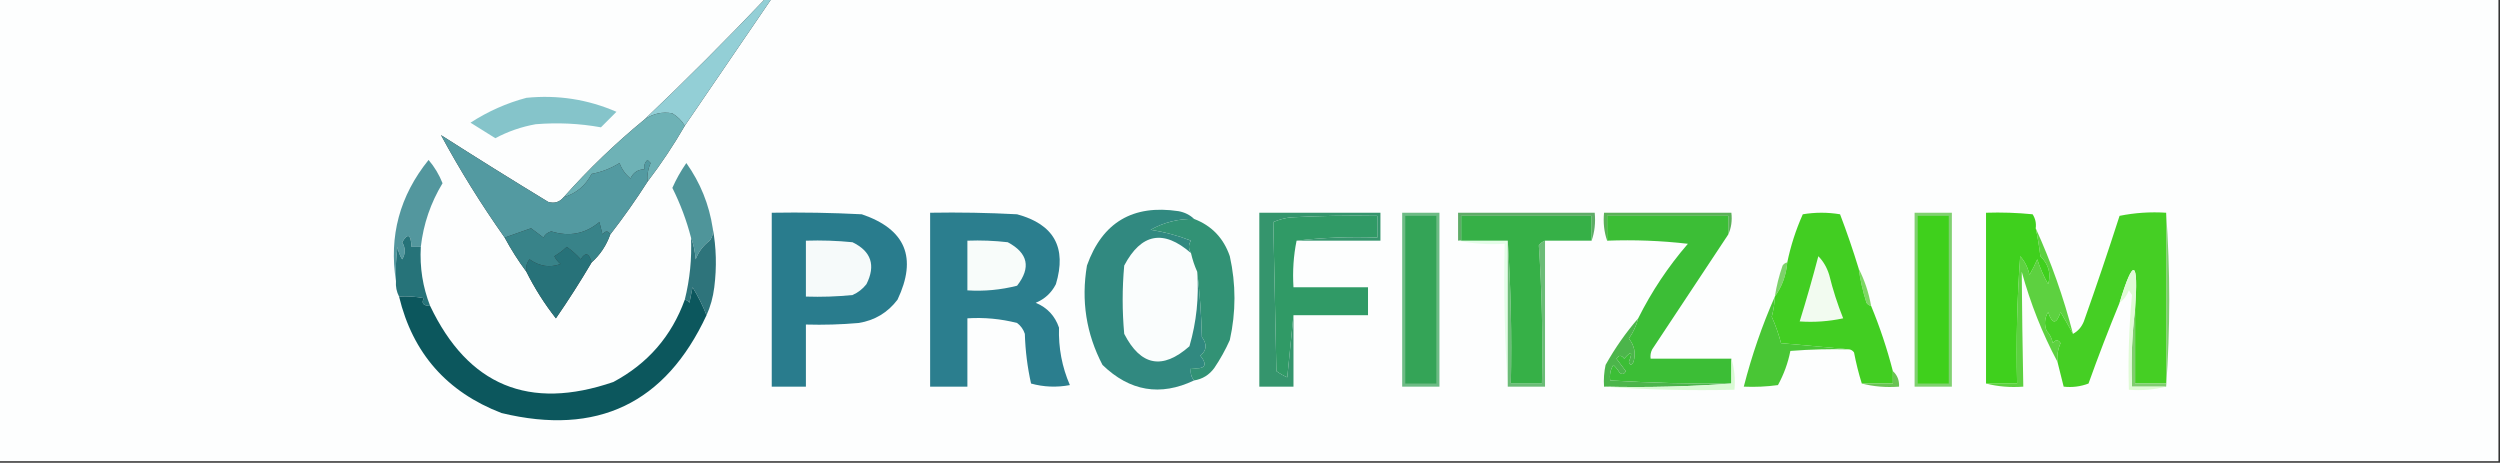
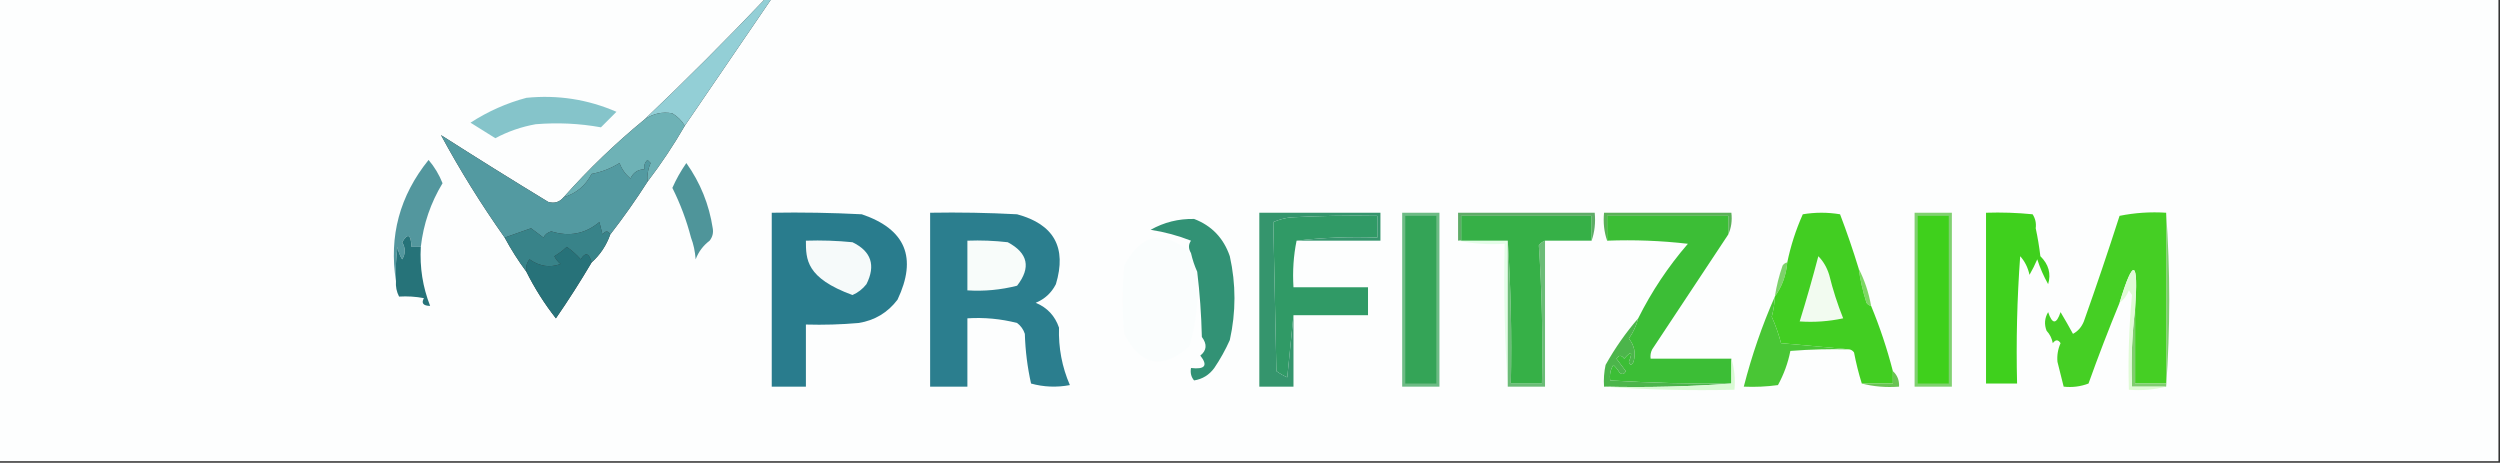
<svg xmlns="http://www.w3.org/2000/svg" version="1.1" width="805px" height="149px" style="shape-rendering:geometricPrecision; text-rendering:geometricPrecision; image-rendering:optimizeQuality; fill-rule:evenodd; clip-rule:evenodd">
  <rect width="100%" height="100%" fill="#333333" stroke="none" />
  <g>
    <path style="opacity:1" fill="#fdfefe" d="M -0.5,-0.5 C 81.833,-0.5 164.167,-0.5 246.5,-0.5C 233.806,12.86 220.806,25.86 207.5,38.5C 198.2,46.133 189.533,54.466 181.5,63.5C 180.162,65.113 178.495,65.613 176.5,65C 164.916,57.959 153.416,50.792 142,43.5C 148.123,54.822 154.956,65.822 162.5,76.5C 164.597,80.372 166.931,84.039 169.5,87.5C 172.156,92.81 175.323,97.81 179,102.5C 183.057,96.616 186.89,90.616 190.5,84.5C 193.231,82.054 195.231,79.054 196.5,75.5C 200.733,70.046 204.733,64.38 208.5,58.5C 212.859,52.795 216.859,46.795 220.5,40.5C 229.826,26.838 239.159,13.172 248.5,-0.5C 433.833,-0.5 619.167,-0.5 804.5,-0.5C 804.5,49.167 804.5,98.833 804.5,148.5C 536.167,148.5 267.833,148.5 -0.5,148.5C -0.5,98.833 -0.5,49.167 -0.5,-0.5 Z" />
  </g>
  <g>
    <path style="opacity:1" fill="#93cfd6" d="M 246.5,-0.5 C 247.167,-0.5 247.833,-0.5 248.5,-0.5C 239.159,13.172 229.826,26.838 220.5,40.5C 219.549,38.882 218.216,37.549 216.5,36.5C 213.307,35.888 210.307,36.555 207.5,38.5C 220.806,25.86 233.806,12.86 246.5,-0.5 Z" />
  </g>
  <g>
    <path style="opacity:1" fill="#85c4ca" d="M 169.5,31.5 C 179.605,30.492 189.271,31.992 198.5,36C 196.833,37.667 195.167,39.333 193.5,41C 186.62,39.755 179.62,39.422 172.5,40C 167.921,40.815 163.587,42.315 159.5,44.5C 156.833,42.833 154.167,41.167 151.5,39.5C 157.162,35.844 163.162,33.177 169.5,31.5 Z" />
  </g>
  <g>
    <path style="opacity:1" fill="#6eb2b6" d="M 220.5,40.5 C 216.859,46.795 212.859,52.795 208.5,58.5C 208.318,56.409 208.652,54.409 209.5,52.5C 209.167,52.167 208.833,51.833 208.5,51.5C 207.614,52.325 207.281,53.325 207.5,54.5C 205.408,54.561 203.908,55.561 203,57.5C 201.273,55.988 200.107,54.321 199.5,52.5C 196.713,54.227 193.713,55.394 190.5,56C 188.532,59.806 185.532,62.306 181.5,63.5C 189.533,54.466 198.2,46.133 207.5,38.5C 210.307,36.555 213.307,35.888 216.5,36.5C 218.216,37.549 219.549,38.882 220.5,40.5 Z" />
  </g>
  <g>
    <path style="opacity:1" fill="#539aa1" d="M 181.5,63.5 C 185.532,62.306 188.532,59.806 190.5,56C 193.713,55.394 196.713,54.227 199.5,52.5C 200.107,54.321 201.273,55.988 203,57.5C 203.908,55.561 205.408,54.561 207.5,54.5C 207.281,53.325 207.614,52.325 208.5,51.5C 208.833,51.833 209.167,52.167 209.5,52.5C 208.652,54.409 208.318,56.409 208.5,58.5C 204.733,64.38 200.733,70.046 196.5,75.5C 195.811,74.226 194.977,74.226 194,75.5C 193.667,74.167 193.333,72.833 193,71.5C 188.46,75.319 183.293,76.319 177.5,74.5C 176.353,74.818 175.519,75.484 175,76.5C 173.671,75.506 172.338,74.506 171,73.5C 168.064,74.512 165.231,75.512 162.5,76.5C 154.956,65.822 148.123,54.822 142,43.5C 153.416,50.792 164.916,57.959 176.5,65C 178.495,65.613 180.162,65.113 181.5,63.5 Z" />
  </g>
  <g>
    <path style="opacity:1" fill="#53979e" d="M 135.5,79.5 C 134.5,79.5 133.5,79.5 132.5,79.5C 132.331,75.421 131.331,74.921 129.5,78C 130.606,79.882 130.606,81.716 129.5,83.5C 128.719,82.271 128.219,80.938 128,79.5C 127.501,83.152 127.335,86.818 127.5,90.5C 125.203,76.028 128.703,63.028 138,51.5C 139.914,53.748 141.414,56.248 142.5,59C 138.676,65.304 136.343,72.138 135.5,79.5 Z" />
  </g>
  <g>
    <path style="opacity:1" fill="#4f959a" d="M 229.5,73.5 C 229.762,74.978 229.429,76.311 228.5,77.5C 226.423,79.076 224.923,81.076 224,83.5C 223.814,80.964 223.314,78.631 222.5,76.5C 221.075,70.978 219.075,65.644 216.5,60.5C 217.73,57.709 219.23,55.042 221,52.5C 225.503,58.838 228.337,65.838 229.5,73.5 Z" />
  </g>
  <g>
    <path style="opacity:1" fill="#5fac68" d="M 512.5,77.5 C 512.5,74.833 512.5,72.167 512.5,69.5C 498.5,69.5 484.5,69.5 470.5,69.5C 470.5,72.167 470.5,74.833 470.5,77.5C 470.167,77.5 469.833,77.5 469.5,77.5C 469.5,74.5 469.5,71.5 469.5,68.5C 484.167,68.5 498.833,68.5 513.5,68.5C 513.81,71.713 513.477,74.713 512.5,77.5 Z" />
  </g>
  <g>
    <path style="opacity:1" fill="#5bb158" d="M 556.5,75.5 C 556.5,73.5 556.5,71.5 556.5,69.5C 543.5,69.5 530.5,69.5 517.5,69.5C 517.5,72.167 517.5,74.833 517.5,77.5C 516.523,74.713 516.19,71.713 516.5,68.5C 530.167,68.5 543.833,68.5 557.5,68.5C 557.802,71.059 557.468,73.393 556.5,75.5 Z" />
  </g>
  <g>
    <path style="opacity:1" fill="#309a66" d="M 417.5,77.5 C 416.513,82.305 416.179,87.305 416.5,92.5C 424.5,92.5 432.5,92.5 440.5,92.5C 440.5,95.5 440.5,98.5 440.5,101.5C 432.5,101.5 424.5,101.5 416.5,101.5C 415.833,108.012 415.167,114.679 414.5,121.5C 413.252,120.96 412.085,120.293 411,119.5C 410.636,103.422 410.303,87.422 410,71.5C 411.734,70.751 413.567,70.251 415.5,70C 424.827,69.5 434.161,69.334 443.5,69.5C 443.5,71.833 443.5,74.167 443.5,76.5C 434.651,76.174 425.984,76.507 417.5,77.5 Z" />
  </g>
  <g>
    <path style="opacity:1" fill="#388389" d="M 196.5,75.5 C 195.231,79.054 193.231,82.054 190.5,84.5C 189.682,81.428 188.515,81.095 187,83.5C 185.649,81.981 184.149,80.648 182.5,79.5C 181.281,80.646 179.948,81.646 178.5,82.5C 178.977,83.478 179.643,84.311 180.5,85C 177.077,86.291 173.744,85.791 170.5,83.5C 169.571,84.689 169.238,86.022 169.5,87.5C 166.931,84.039 164.597,80.372 162.5,76.5C 165.231,75.512 168.064,74.512 171,73.5C 172.338,74.506 173.671,75.506 175,76.5C 175.519,75.484 176.353,74.818 177.5,74.5C 183.293,76.319 188.46,75.319 193,71.5C 193.333,72.833 193.667,74.167 194,75.5C 194.977,74.226 195.811,74.226 196.5,75.5 Z" />
  </g>
  <g>
    <path style="opacity:1" fill="#fafdfd" d="M 383.5,81.5 C 383.971,83.579 384.637,85.579 385.5,87.5C 386.103,95.685 385.269,103.685 383,111.5C 374.313,119.163 367.313,117.83 362,107.5C 361.333,100.167 361.333,92.833 362,85.5C 367.488,75.121 374.654,73.788 383.5,81.5 Z" />
  </g>
  <g>
    <path style="opacity:1" fill="#80d170" d="M 616.5,68.5 C 620.5,68.5 624.5,68.5 628.5,68.5C 628.5,87.167 628.5,105.833 628.5,124.5C 624.5,124.5 620.5,124.5 616.5,124.5C 616.5,105.833 616.5,87.167 616.5,68.5 Z" />
  </g>
  <g>
    <path style="opacity:1" fill="#35956d" d="M 417.5,77.5 C 425.984,76.507 434.651,76.174 443.5,76.5C 443.5,74.167 443.5,71.833 443.5,69.5C 434.161,69.334 424.827,69.5 415.5,70C 413.567,70.251 411.734,70.751 410,71.5C 410.303,87.422 410.636,103.422 411,119.5C 412.085,120.293 413.252,120.96 414.5,121.5C 415.167,114.679 415.833,108.012 416.5,101.5C 416.5,109.167 416.5,116.833 416.5,124.5C 412.833,124.5 409.167,124.5 405.5,124.5C 405.5,105.833 405.5,87.167 405.5,68.5C 418.5,68.5 431.5,68.5 444.5,68.5C 444.5,71.5 444.5,74.5 444.5,77.5C 435.5,77.5 426.5,77.5 417.5,77.5 Z" />
  </g>
  <g>
    <path style="opacity:1" fill="#e4fee8" d="M 469.5,77.5 C 469.833,77.5 470.167,77.5 470.5,77.5C 475.5,77.5 480.5,77.5 485.5,77.5C 485.5,93.167 485.5,108.833 485.5,124.5C 484.504,109.342 484.17,94.009 484.5,78.5C 479.305,78.82 474.305,78.487 469.5,77.5 Z" />
  </g>
  <g>
    <path style="opacity:1" fill="#6bbc77" d="M 485.5,77.5 C 486.496,92.658 486.83,107.991 486.5,123.5C 489.833,123.5 493.167,123.5 496.5,123.5C 496.824,108.588 496.491,93.755 495.5,79C 496.044,78.283 496.711,77.783 497.5,77.5C 497.5,93.167 497.5,108.833 497.5,124.5C 493.5,124.5 489.5,124.5 485.5,124.5C 485.5,108.833 485.5,93.167 485.5,77.5 Z" />
  </g>
  <g>
    <path style="opacity:1" fill="#36b047" d="M 512.5,77.5 C 507.5,77.5 502.5,77.5 497.5,77.5C 496.711,77.783 496.044,78.283 495.5,79C 496.491,93.755 496.824,108.588 496.5,123.5C 493.167,123.5 489.833,123.5 486.5,123.5C 486.83,107.991 486.496,92.658 485.5,77.5C 480.5,77.5 475.5,77.5 470.5,77.5C 470.5,74.833 470.5,72.167 470.5,69.5C 484.5,69.5 498.5,69.5 512.5,69.5C 512.5,72.167 512.5,74.833 512.5,77.5 Z" />
  </g>
  <g>
    <path style="opacity:1" fill="#3fd01c" d="M 617.5,69.5 C 620.833,69.5 624.167,69.5 627.5,69.5C 627.5,87.5 627.5,105.5 627.5,123.5C 624.167,123.5 620.833,123.5 617.5,123.5C 617.5,105.5 617.5,87.5 617.5,69.5 Z" />
  </g>
  <g>
    <path style="opacity:1" fill="#267379" d="M 135.5,79.5 C 135.123,86.087 136.123,92.42 138.5,98.5C 136.255,98.459 135.588,97.626 136.5,96C 133.854,95.503 131.187,95.336 128.5,95.5C 127.699,93.958 127.366,92.291 127.5,90.5C 127.335,86.818 127.501,83.152 128,79.5C 128.219,80.938 128.719,82.271 129.5,83.5C 130.606,81.716 130.606,79.882 129.5,78C 131.331,74.921 132.331,75.421 132.5,79.5C 133.5,79.5 134.5,79.5 135.5,79.5 Z" />
  </g>
  <g>
-     <path style="opacity:1" fill="#2e747b" d="M 229.5,73.5 C 230.653,79.653 230.82,85.986 230,92.5C 229.594,95.742 228.761,98.742 227.5,101.5C 226.292,98.391 224.792,95.391 223,92.5C 222.667,94.167 222.333,95.833 222,97.5C 221.617,96.944 221.117,96.611 220.5,96.5C 222.132,89.954 222.799,83.287 222.5,76.5C 223.314,78.631 223.814,80.964 224,83.5C 224.923,81.076 226.423,79.076 228.5,77.5C 229.429,76.311 229.762,74.978 229.5,73.5 Z" />
-   </g>
+     </g>
  <g>
-     <path style="opacity:1" fill="#318980" d="M 384.5,70.5 C 379.463,70.408 374.797,71.575 370.5,74C 374.959,74.679 379.293,75.846 383.5,77.5C 382.637,78.726 382.637,80.06 383.5,81.5C 374.654,73.788 367.488,75.121 362,85.5C 361.333,92.833 361.333,100.167 362,107.5C 367.313,117.83 374.313,119.163 383,111.5C 385.269,103.685 386.103,95.685 385.5,87.5C 386.329,94.321 386.829,101.321 387,108.5C 388.746,110.843 388.579,112.843 386.5,114.5C 389.023,117.69 388.023,119.023 383.5,118.5C 383.232,120.099 383.566,121.432 384.5,122.5C 373.624,127.671 363.79,126.004 355,117.5C 349.758,107.466 348.091,96.799 350,85.5C 354.944,71.606 364.778,65.772 379.5,68C 381.491,68.374 383.158,69.207 384.5,70.5 Z" />
-   </g>
+     </g>
  <g>
    <path style="opacity:1" fill="#6dbb85" d="M 451.5,68.5 C 455.5,68.5 459.5,68.5 463.5,68.5C 463.5,87.167 463.5,105.833 463.5,124.5C 459.5,124.5 455.5,124.5 451.5,124.5C 451.5,105.833 451.5,87.167 451.5,68.5 Z" />
  </g>
  <g>
    <path style="opacity:1" fill="#34a457" d="M 452.5,69.5 C 455.833,69.5 459.167,69.5 462.5,69.5C 462.5,87.5 462.5,105.5 462.5,123.5C 459.167,123.5 455.833,123.5 452.5,123.5C 452.5,105.5 452.5,87.5 452.5,69.5 Z" />
  </g>
  <g>
    <path style="opacity:1" fill="#7ed664" d="M 598.5,86.5 C 600.405,90.215 601.738,94.215 602.5,98.5C 601.883,98.389 601.383,98.056 601,97.5C 599.85,93.888 599.017,90.222 598.5,86.5 Z" />
  </g>
  <g>
    <path style="opacity:1" fill="#7dd16b" d="M 575.5,84.5 C 575.156,88.62 573.823,92.286 571.5,95.5C 572.023,92.11 572.857,88.777 574,85.5C 574.383,84.944 574.883,84.611 575.5,84.5 Z" />
  </g>
  <g>
    <path style="opacity:1" fill="#277279" d="M 190.5,84.5 C 186.89,90.616 183.057,96.616 179,102.5C 175.323,97.81 172.156,92.81 169.5,87.5C 169.238,86.022 169.571,84.689 170.5,83.5C 173.744,85.791 177.077,86.291 180.5,85C 179.643,84.311 178.977,83.478 178.5,82.5C 179.948,81.646 181.281,80.646 182.5,79.5C 184.149,80.648 185.649,81.981 187,83.5C 188.515,81.095 189.682,81.428 190.5,84.5 Z" />
  </g>
  <g>
-     <path style="opacity:1" fill="#5dd140" d="M 655.5,73.5 C 660.471,84.41 664.471,95.743 667.5,107.5C 666.253,105.22 664.92,102.887 663.5,100.5C 662.167,104.5 660.833,104.5 659.5,100.5C 658.359,102.421 658.192,104.421 659,106.5C 660.044,107.623 660.71,108.956 661,110.5C 661.893,109.289 662.726,109.289 663.5,110.5C 662.652,112.409 662.318,114.409 662.5,116.5C 657.644,107.396 653.811,97.73 651,87.5C 651.093,99.823 651.26,112.156 651.5,124.5C 647.298,124.817 643.298,124.483 639.5,123.5C 642.833,123.5 646.167,123.5 649.5,123.5C 649.167,109.817 649.501,96.15 650.5,82.5C 651.988,84.149 652.988,86.149 653.5,88.5C 654.427,86.887 655.261,85.221 656,83.5C 656.897,86.292 658.063,88.959 659.5,91.5C 660.499,88.119 659.666,85.119 657,82.5C 656.637,79.456 656.137,76.456 655.5,73.5 Z" />
-   </g>
+     </g>
  <g>
    <path style="opacity:1" fill="#3fd01d" d="M 655.5,73.5 C 656.137,76.456 656.637,79.456 657,82.5C 659.666,85.119 660.499,88.119 659.5,91.5C 658.063,88.959 656.897,86.292 656,83.5C 655.261,85.221 654.427,86.887 653.5,88.5C 652.988,86.149 651.988,84.149 650.5,82.5C 649.501,96.15 649.167,109.817 649.5,123.5C 646.167,123.5 642.833,123.5 639.5,123.5C 639.5,105.167 639.5,86.833 639.5,68.5C 644.511,68.334 649.511,68.501 654.5,69C 655.38,70.356 655.714,71.856 655.5,73.5 Z" />
  </g>
  <g>
    <path style="opacity:1" fill="#297c8d" d="M 248.5,68.5 C 258.172,68.334 267.839,68.5 277.5,69C 291.589,73.784 295.422,82.951 289,96.5C 285.835,100.666 281.668,103.166 276.5,104C 270.843,104.499 265.176,104.666 259.5,104.5C 259.5,111.167 259.5,117.833 259.5,124.5C 255.833,124.5 252.167,124.5 248.5,124.5C 248.5,105.833 248.5,87.167 248.5,68.5 Z" />
  </g>
  <g>
-     <path style="opacity:1" fill="#f6fafa" d="M 259.5,77.5 C 264.511,77.334 269.511,77.501 274.5,78C 280.544,80.932 282.044,85.432 279,91.5C 277.786,93.049 276.286,94.216 274.5,95C 269.511,95.499 264.511,95.666 259.5,95.5C 259.5,89.5 259.5,83.5 259.5,77.5 Z" />
+     <path style="opacity:1" fill="#f6fafa" d="M 259.5,77.5 C 264.511,77.334 269.511,77.501 274.5,78C 280.544,80.932 282.044,85.432 279,91.5C 277.786,93.049 276.286,94.216 274.5,95C 259.5,89.5 259.5,83.5 259.5,77.5 Z" />
  </g>
  <g>
    <path style="opacity:1" fill="#329275" d="M 384.5,70.5 C 390.154,72.656 393.988,76.656 396,82.5C 398,91.5 398,100.5 396,109.5C 394.587,112.661 392.92,115.661 391,118.5C 389.362,120.734 387.195,122.067 384.5,122.5C 383.566,121.432 383.232,120.099 383.5,118.5C 388.023,119.023 389.023,117.69 386.5,114.5C 388.579,112.843 388.746,110.843 387,108.5C 386.829,101.321 386.329,94.321 385.5,87.5C 384.637,85.579 383.971,83.579 383.5,81.5C 382.637,80.06 382.637,78.726 383.5,77.5C 379.293,75.846 374.959,74.679 370.5,74C 374.797,71.575 379.463,70.408 384.5,70.5 Z" />
  </g>
  <g>
    <path style="opacity:1" fill="#2b7e8e" d="M 299.5,68.5 C 308.839,68.334 318.173,68.5 327.5,69C 339.388,72.219 343.555,79.719 340,91.5C 338.581,94.296 336.415,96.296 333.5,97.5C 337.199,99.032 339.699,101.699 341,105.5C 340.8,111.994 341.967,118.16 344.5,124C 340.245,124.796 336.079,124.629 332,123.5C 330.826,118.25 330.159,112.916 330,107.5C 329.535,106.069 328.701,104.903 327.5,104C 322.264,102.661 316.93,102.161 311.5,102.5C 311.5,109.833 311.5,117.167 311.5,124.5C 307.5,124.5 303.5,124.5 299.5,124.5C 299.5,105.833 299.5,87.167 299.5,68.5 Z" />
  </g>
  <g>
    <path style="opacity:1" fill="#f8fcfa" d="M 311.5,77.5 C 315.846,77.334 320.179,77.501 324.5,78C 331.04,81.491 332.04,86.158 327.5,92C 322.264,93.339 316.93,93.839 311.5,93.5C 311.5,88.167 311.5,82.833 311.5,77.5 Z" />
  </g>
  <g>
    <path style="opacity:1" fill="#3cbe36" d="M 556.5,75.5 C 548.344,87.805 540.177,100.138 532,112.5C 531.517,113.448 531.351,114.448 531.5,115.5C 540.167,115.5 548.833,115.5 557.5,115.5C 557.5,118.167 557.5,120.833 557.5,123.5C 544.484,123.633 531.484,123.299 518.5,122.5C 518.215,120.712 518.548,119.045 519.5,117.5C 520.287,118.242 520.953,119.075 521.5,120C 522.332,120.688 522.998,120.521 523.5,119.5C 522.5,118.167 521.5,116.833 520.5,115.5C 521.274,114.289 522.107,114.289 523,115.5C 525.33,112.818 525.83,113.151 524.5,116.5C 524.846,117.696 525.346,117.696 526,116.5C 526.778,113.725 526.278,111.225 524.5,109C 525.906,107.022 526.906,104.855 527.5,102.5C 531.834,93.832 537.167,85.832 543.5,78.5C 534.859,77.502 526.192,77.169 517.5,77.5C 517.5,74.833 517.5,72.167 517.5,69.5C 530.5,69.5 543.5,69.5 556.5,69.5C 556.5,71.5 556.5,73.5 556.5,75.5 Z" />
  </g>
  <g>
    <path style="opacity:1" fill="#42ce22" d="M 598.5,86.5 C 599.017,90.222 599.85,93.888 601,97.5C 601.383,98.056 601.883,98.389 602.5,98.5C 605.326,105.33 607.659,112.33 609.5,119.5C 609.5,120.833 609.5,122.167 609.5,123.5C 606.167,123.5 602.833,123.5 599.5,123.5C 598.495,120.279 597.661,116.946 597,113.5C 596.617,112.944 596.117,112.611 595.5,112.5C 588.322,111.833 580.989,111.167 573.5,110.5C 572.738,107.594 571.738,104.76 570.5,102C 571.077,99.863 571.41,97.696 571.5,95.5C 573.823,92.286 575.156,88.62 575.5,84.5C 576.602,79.158 578.269,73.991 580.5,69C 584.5,68.333 588.5,68.333 592.5,69C 594.685,74.732 596.685,80.565 598.5,86.5 Z" />
  </g>
  <g>
    <path style="opacity:1" fill="#f2fbf0" d="M 585.5,82.5 C 587.095,84.111 588.261,86.111 589,88.5C 590.192,93.332 591.692,97.999 593.5,102.5C 588.88,103.493 584.214,103.827 579.5,103.5C 581.647,96.584 583.647,89.584 585.5,82.5 Z" />
  </g>
  <g>
    <path style="opacity:1" fill="#45cf24" d="M 697.5,68.5 C 697.5,86.833 697.5,105.167 697.5,123.5C 694.167,123.5 690.833,123.5 687.5,123.5C 687.5,115.5 687.5,107.5 687.5,99.5C 688.623,83.471 686.957,82.805 682.5,97.5C 678.982,106.049 675.648,114.715 672.5,123.5C 669.914,124.48 667.247,124.813 664.5,124.5C 663.833,121.833 663.167,119.167 662.5,116.5C 662.318,114.409 662.652,112.409 663.5,110.5C 662.726,109.289 661.893,109.289 661,110.5C 660.71,108.956 660.044,107.623 659,106.5C 658.192,104.421 658.359,102.421 659.5,100.5C 660.833,104.5 662.167,104.5 663.5,100.5C 664.92,102.887 666.253,105.22 667.5,107.5C 669.093,106.652 670.26,105.319 671,103.5C 674.98,92.302 678.814,80.969 682.5,69.5C 687.456,68.506 692.456,68.172 697.5,68.5 Z" />
  </g>
  <g>
    <path style="opacity:1" fill="#49c635" d="M 571.5,95.5 C 571.41,97.696 571.077,99.863 570.5,102C 571.738,104.76 572.738,107.594 573.5,110.5C 580.989,111.167 588.322,111.833 595.5,112.5C 589.158,112.334 582.825,112.5 576.5,113C 575.739,116.859 574.406,120.526 572.5,124C 568.848,124.499 565.182,124.665 561.5,124.5C 564.059,114.488 567.392,104.822 571.5,95.5 Z" />
  </g>
  <g>
    <path style="opacity:1" fill="#80cd6f" d="M 697.5,68.5 C 698.833,87.167 698.833,105.833 697.5,124.5C 693.833,124.5 690.167,124.5 686.5,124.5C 686.174,115.983 686.507,107.65 687.5,99.5C 687.5,107.5 687.5,115.5 687.5,123.5C 690.833,123.5 694.167,123.5 697.5,123.5C 697.5,105.167 697.5,86.833 697.5,68.5 Z" />
  </g>
  <g>
    <path style="opacity:1" fill="#4cb54b" d="M 527.5,102.5 C 526.906,104.855 525.906,107.022 524.5,109C 526.278,111.225 526.778,113.725 526,116.5C 525.346,117.696 524.846,117.696 524.5,116.5C 525.83,113.151 525.33,112.818 523,115.5C 522.107,114.289 521.274,114.289 520.5,115.5C 521.5,116.833 522.5,118.167 523.5,119.5C 522.998,120.521 522.332,120.688 521.5,120C 520.953,119.075 520.287,118.242 519.5,117.5C 518.548,119.045 518.215,120.712 518.5,122.5C 531.484,123.299 544.484,123.633 557.5,123.5C 544.01,124.496 530.344,124.829 516.5,124.5C 516.337,122.143 516.503,119.81 517,117.5C 520.03,112.084 523.53,107.084 527.5,102.5 Z" />
  </g>
  <g>
    <path style="opacity:1" fill="#6ac354" d="M 609.5,119.5 C 610.931,120.78 611.598,122.447 611.5,124.5C 607.298,124.817 603.298,124.483 599.5,123.5C 602.833,123.5 606.167,123.5 609.5,123.5C 609.5,122.167 609.5,120.833 609.5,119.5 Z" />
  </g>
  <g>
    <path style="opacity:1" fill="#e0fbd6" d="M 687.5,99.5 C 686.507,107.65 686.174,115.983 686.5,124.5C 690.167,124.5 693.833,124.5 697.5,124.5C 693.702,125.483 689.702,125.817 685.5,125.5C 685.203,115.293 685.536,105.127 686.5,95C 686.167,94.5 685.833,94 685.5,93.5C 684.85,95.184 683.85,96.517 682.5,97.5C 686.957,82.805 688.623,83.471 687.5,99.5 Z" />
  </g>
  <g>
    <path style="opacity:1" fill="#dafad5" d="M 557.5,115.5 C 558.479,118.625 558.813,121.958 558.5,125.5C 544.323,125.829 530.323,125.496 516.5,124.5C 530.344,124.829 544.01,124.496 557.5,123.5C 557.5,120.833 557.5,118.167 557.5,115.5 Z" />
  </g>
  <g>
-     <path style="opacity:1" fill="#0c575d" d="M 227.5,101.5 C 214.273,129.944 192.273,140.444 161.5,133C 143.894,126.232 132.894,113.732 128.5,95.5C 131.187,95.336 133.854,95.503 136.5,96C 135.588,97.626 136.255,98.459 138.5,98.5C 150.718,124.152 170.385,132.318 197.5,123C 208.589,117.082 216.255,108.249 220.5,96.5C 221.117,96.611 221.617,96.944 222,97.5C 222.333,95.833 222.667,94.167 223,92.5C 224.792,95.391 226.292,98.391 227.5,101.5 Z" />
-   </g>
+     </g>
</svg>